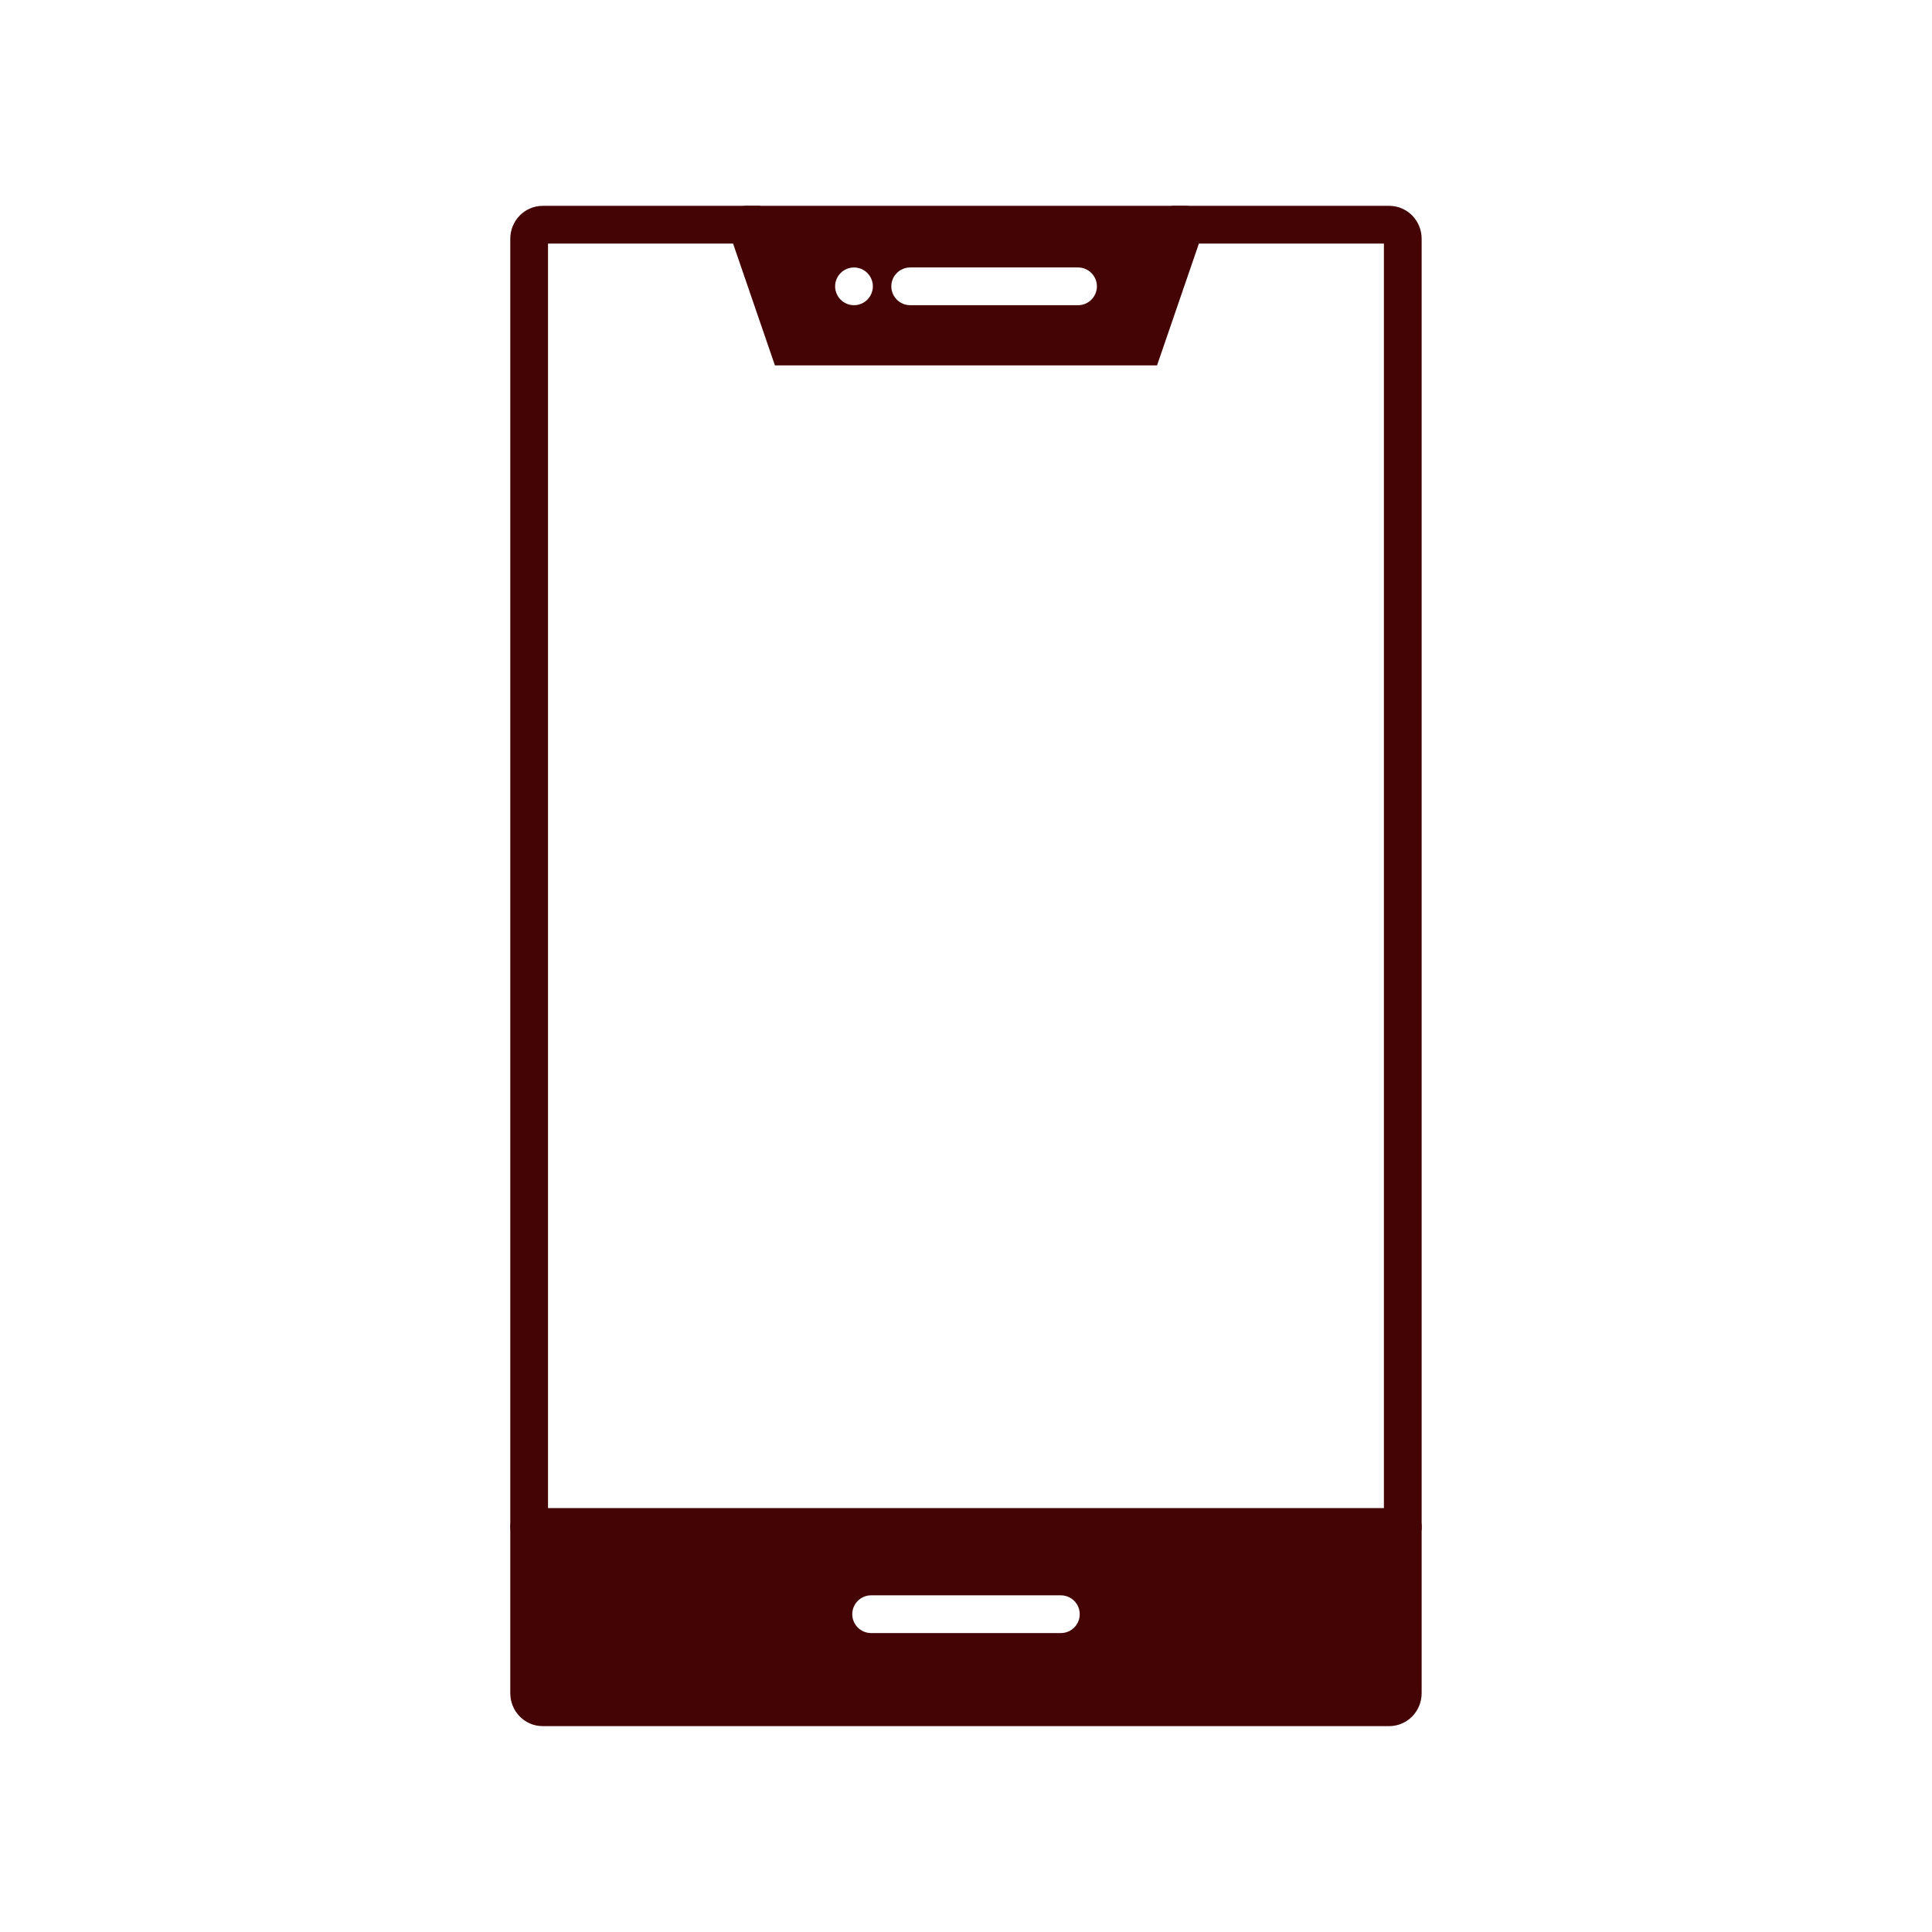
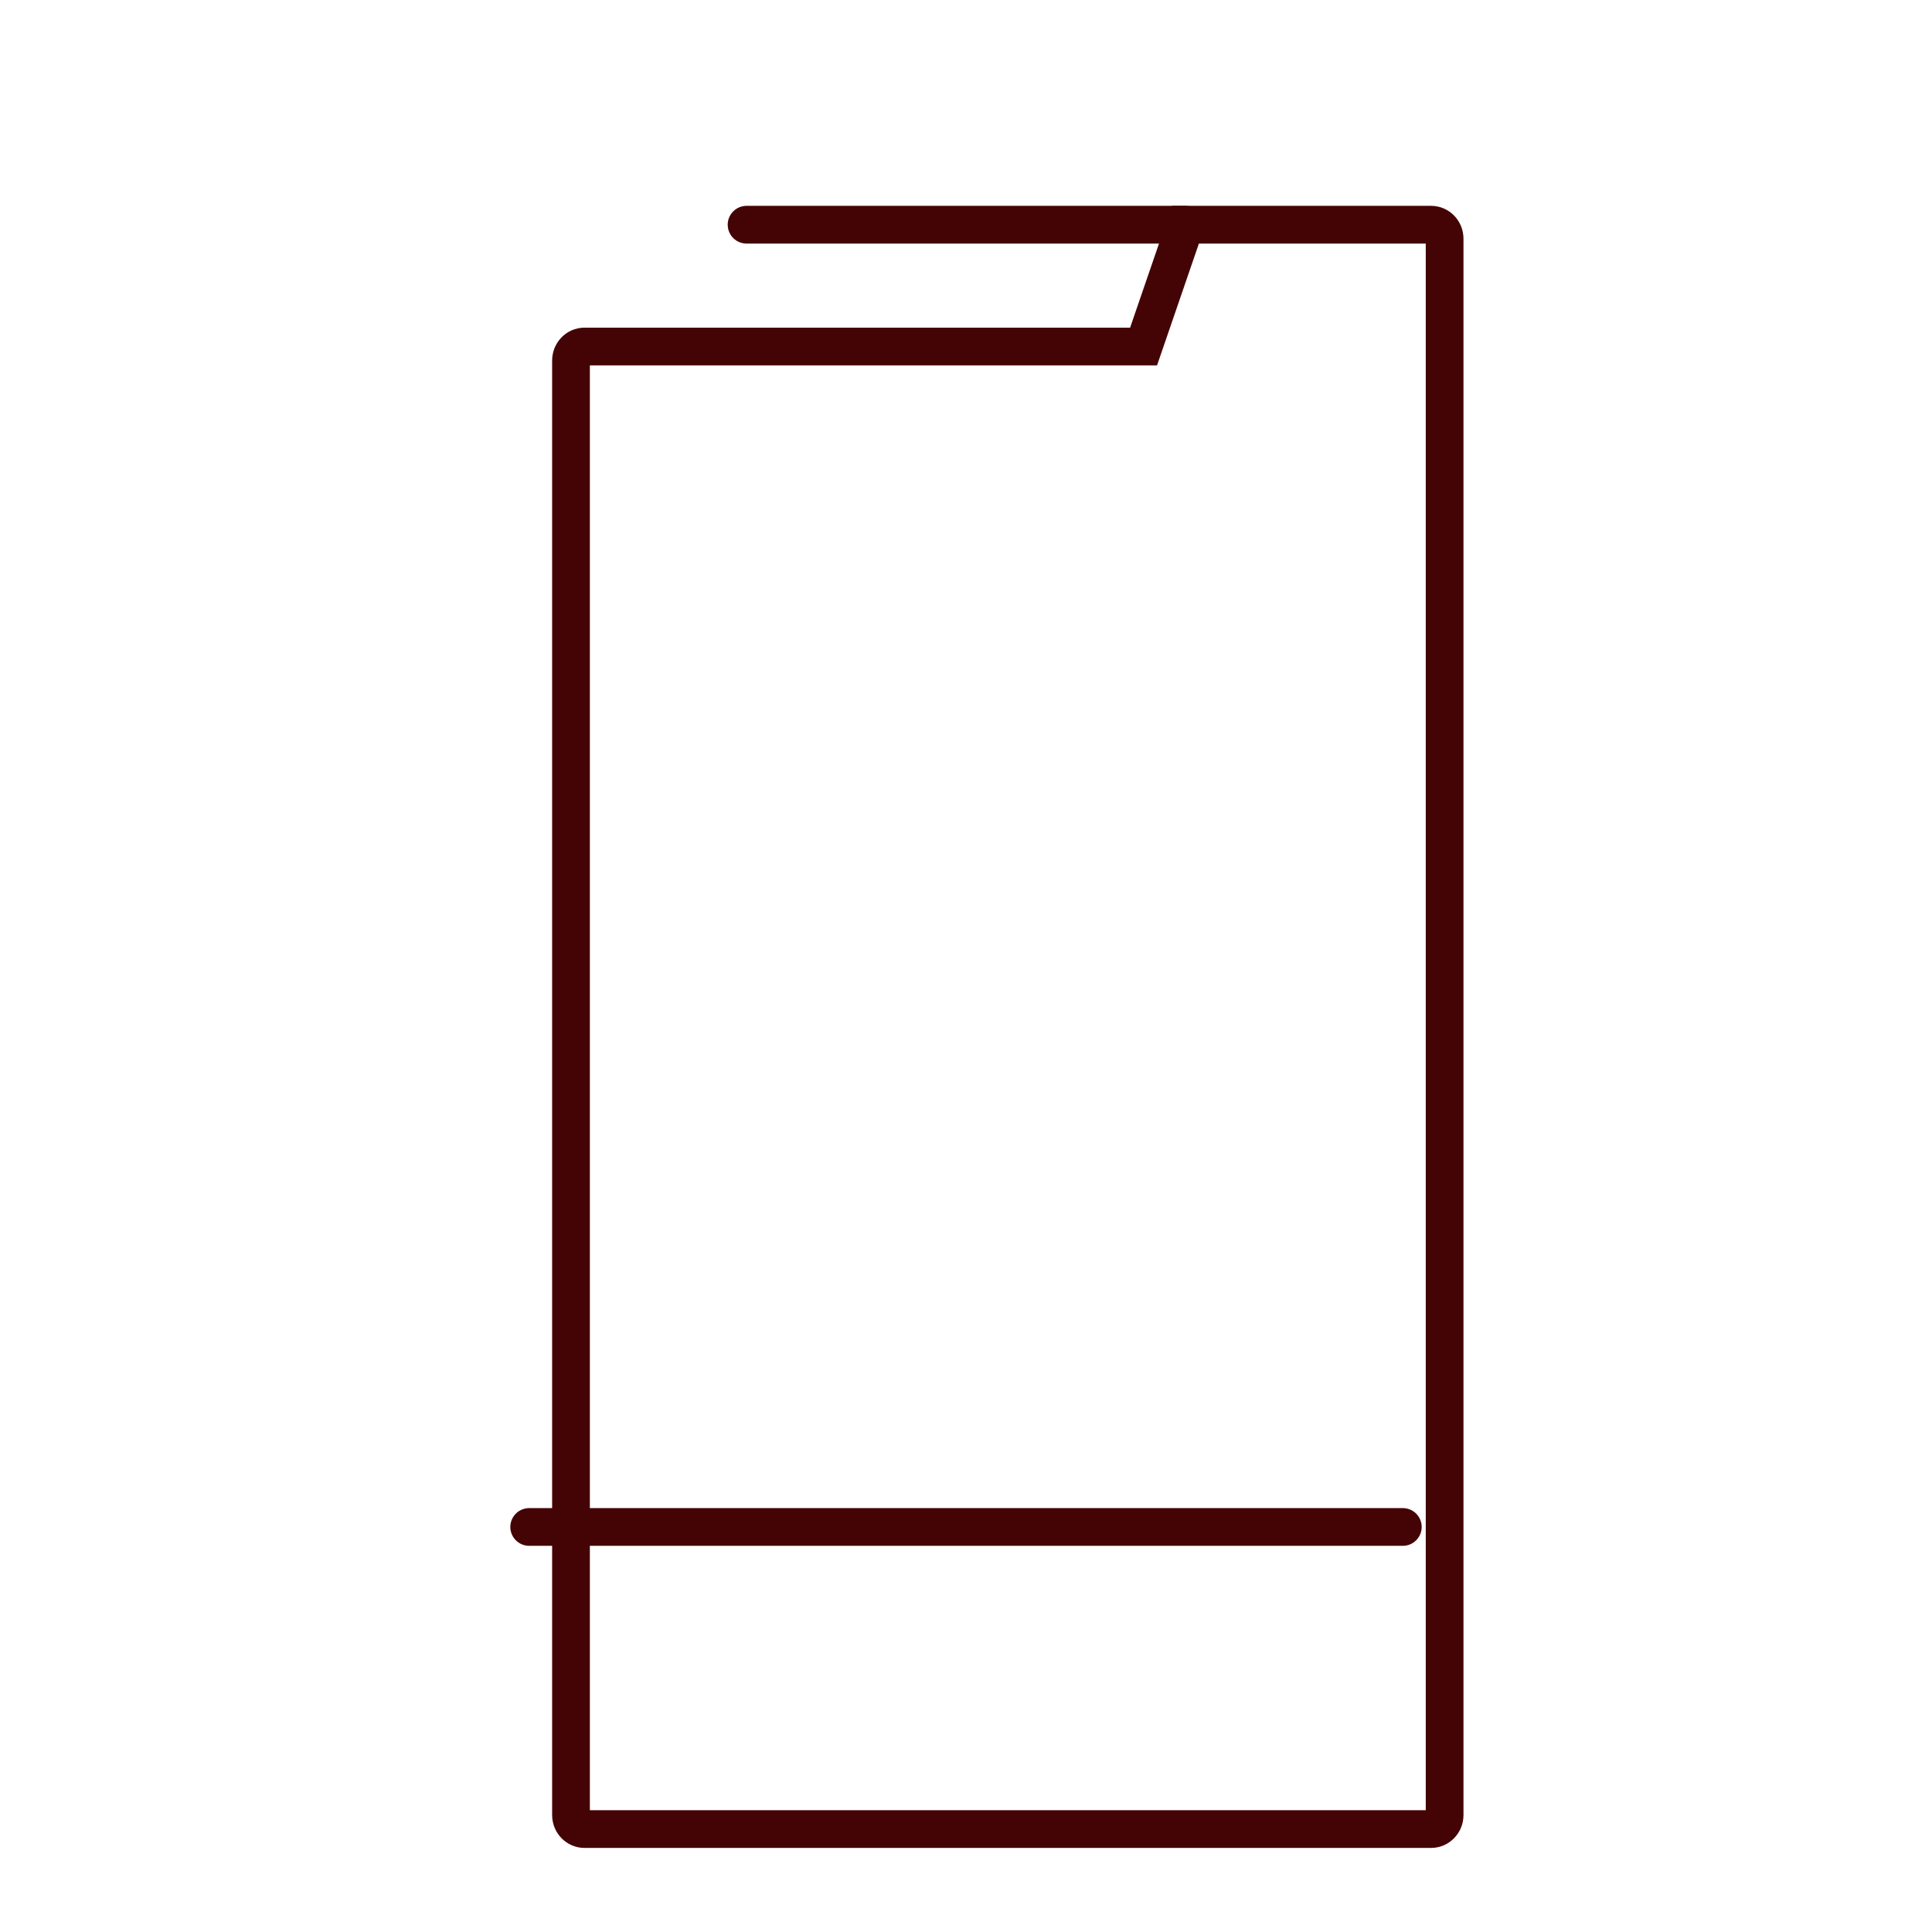
<svg xmlns="http://www.w3.org/2000/svg" id="Ebene_1" data-name="Ebene 1" viewBox="0 0 512 512">
  <defs>
    <style>
      .cls-1 {
        fill: none;
        stroke: #440405;
        stroke-linecap: round;
        stroke-miterlimit: 10;
        stroke-width: 10px;
      }

      .cls-2 {
        fill: #440405;
      }
    </style>
  </defs>
  <line class="cls-1" x1="197.85" y1="59.55" x2="314.15" y2="59.55" />
  <line class="cls-1" x1="371.76" y1="404.66" x2="140.24" y2="404.66" />
-   <path class="cls-1" d="M368.18,59.55h-54.03l-11.09,32.28h-94.13l-11.09-32.28h-54.03c-1.98,0-3.58,1.67-3.58,3.72v385.45c0,2.06,1.6,3.72,3.58,3.72h224.36c1.98,0,3.58-1.67,3.58-3.72V63.27c0-2.06-1.6-3.72-3.58-3.72Z" />
-   <path class="cls-2" d="M364.33,404.66h-216.66c-4.1,0-7.43,3.33-7.43,7.43v32.93c0,4.1,3.33,7.43,7.43,7.43h216.66c4.1,0,7.43-3.33,7.43-7.43v-32.93c0-4.1-3.33-7.43-7.43-7.43ZM281.14,432.78h-50.28c-2.76,0-5-2.24-5-5s2.24-5,5-5h50.28c2.76,0,5,2.24,5,5s-2.24,5-5,5Z" />
-   <path class="cls-2" d="M196.07,59.55l11.74,33.26h96.72l12.16-33.26h-120.62ZM231.22,76.86c-.07.32-.16.63-.29.93-.12.31-.28.6-.46.87s-.39.53-.62.76c-.23.23-.49.44-.76.62-.27.18-.56.33-.86.46-.3.12-.62.22-.94.29-.32.06-.65.09-.97.09s-.66-.03-.98-.09c-.32-.07-.63-.17-.94-.29-.3-.13-.59-.28-.86-.46-.27-.18-.53-.39-.76-.62s-.44-.49-.62-.76c-.18-.27-.34-.56-.46-.87-.13-.3-.22-.61-.29-.93-.06-.32-.1-.65-.1-.98s.04-.65.1-.98c.07-.31.16-.63.29-.93.12-.3.28-.59.46-.87.18-.27.39-.52.62-.75.23-.24.49-.45.76-.63.27-.18.56-.33.86-.46.3-.12.62-.22.94-.28.64-.13,1.31-.13,1.95,0,.32.06.64.16.94.28.3.13.59.28.86.46.27.18.53.39.76.63.23.22.44.48.62.75.18.28.34.57.46.87.13.3.22.62.29.93.06.33.1.66.1.98s-.04.66-.1.98ZM285.69,80.88h-44.48c-2.76,0-5-2.24-5-5s2.24-5,5-5h44.48c2.76,0,5,2.24,5,5s-2.24,5-5,5Z" />
+   <path class="cls-1" d="M368.18,59.55h-54.03l-11.09,32.28h-94.13h-54.03c-1.98,0-3.58,1.67-3.58,3.72v385.45c0,2.06,1.6,3.72,3.58,3.72h224.36c1.98,0,3.58-1.67,3.58-3.72V63.27c0-2.06-1.6-3.72-3.58-3.72Z" />
</svg>